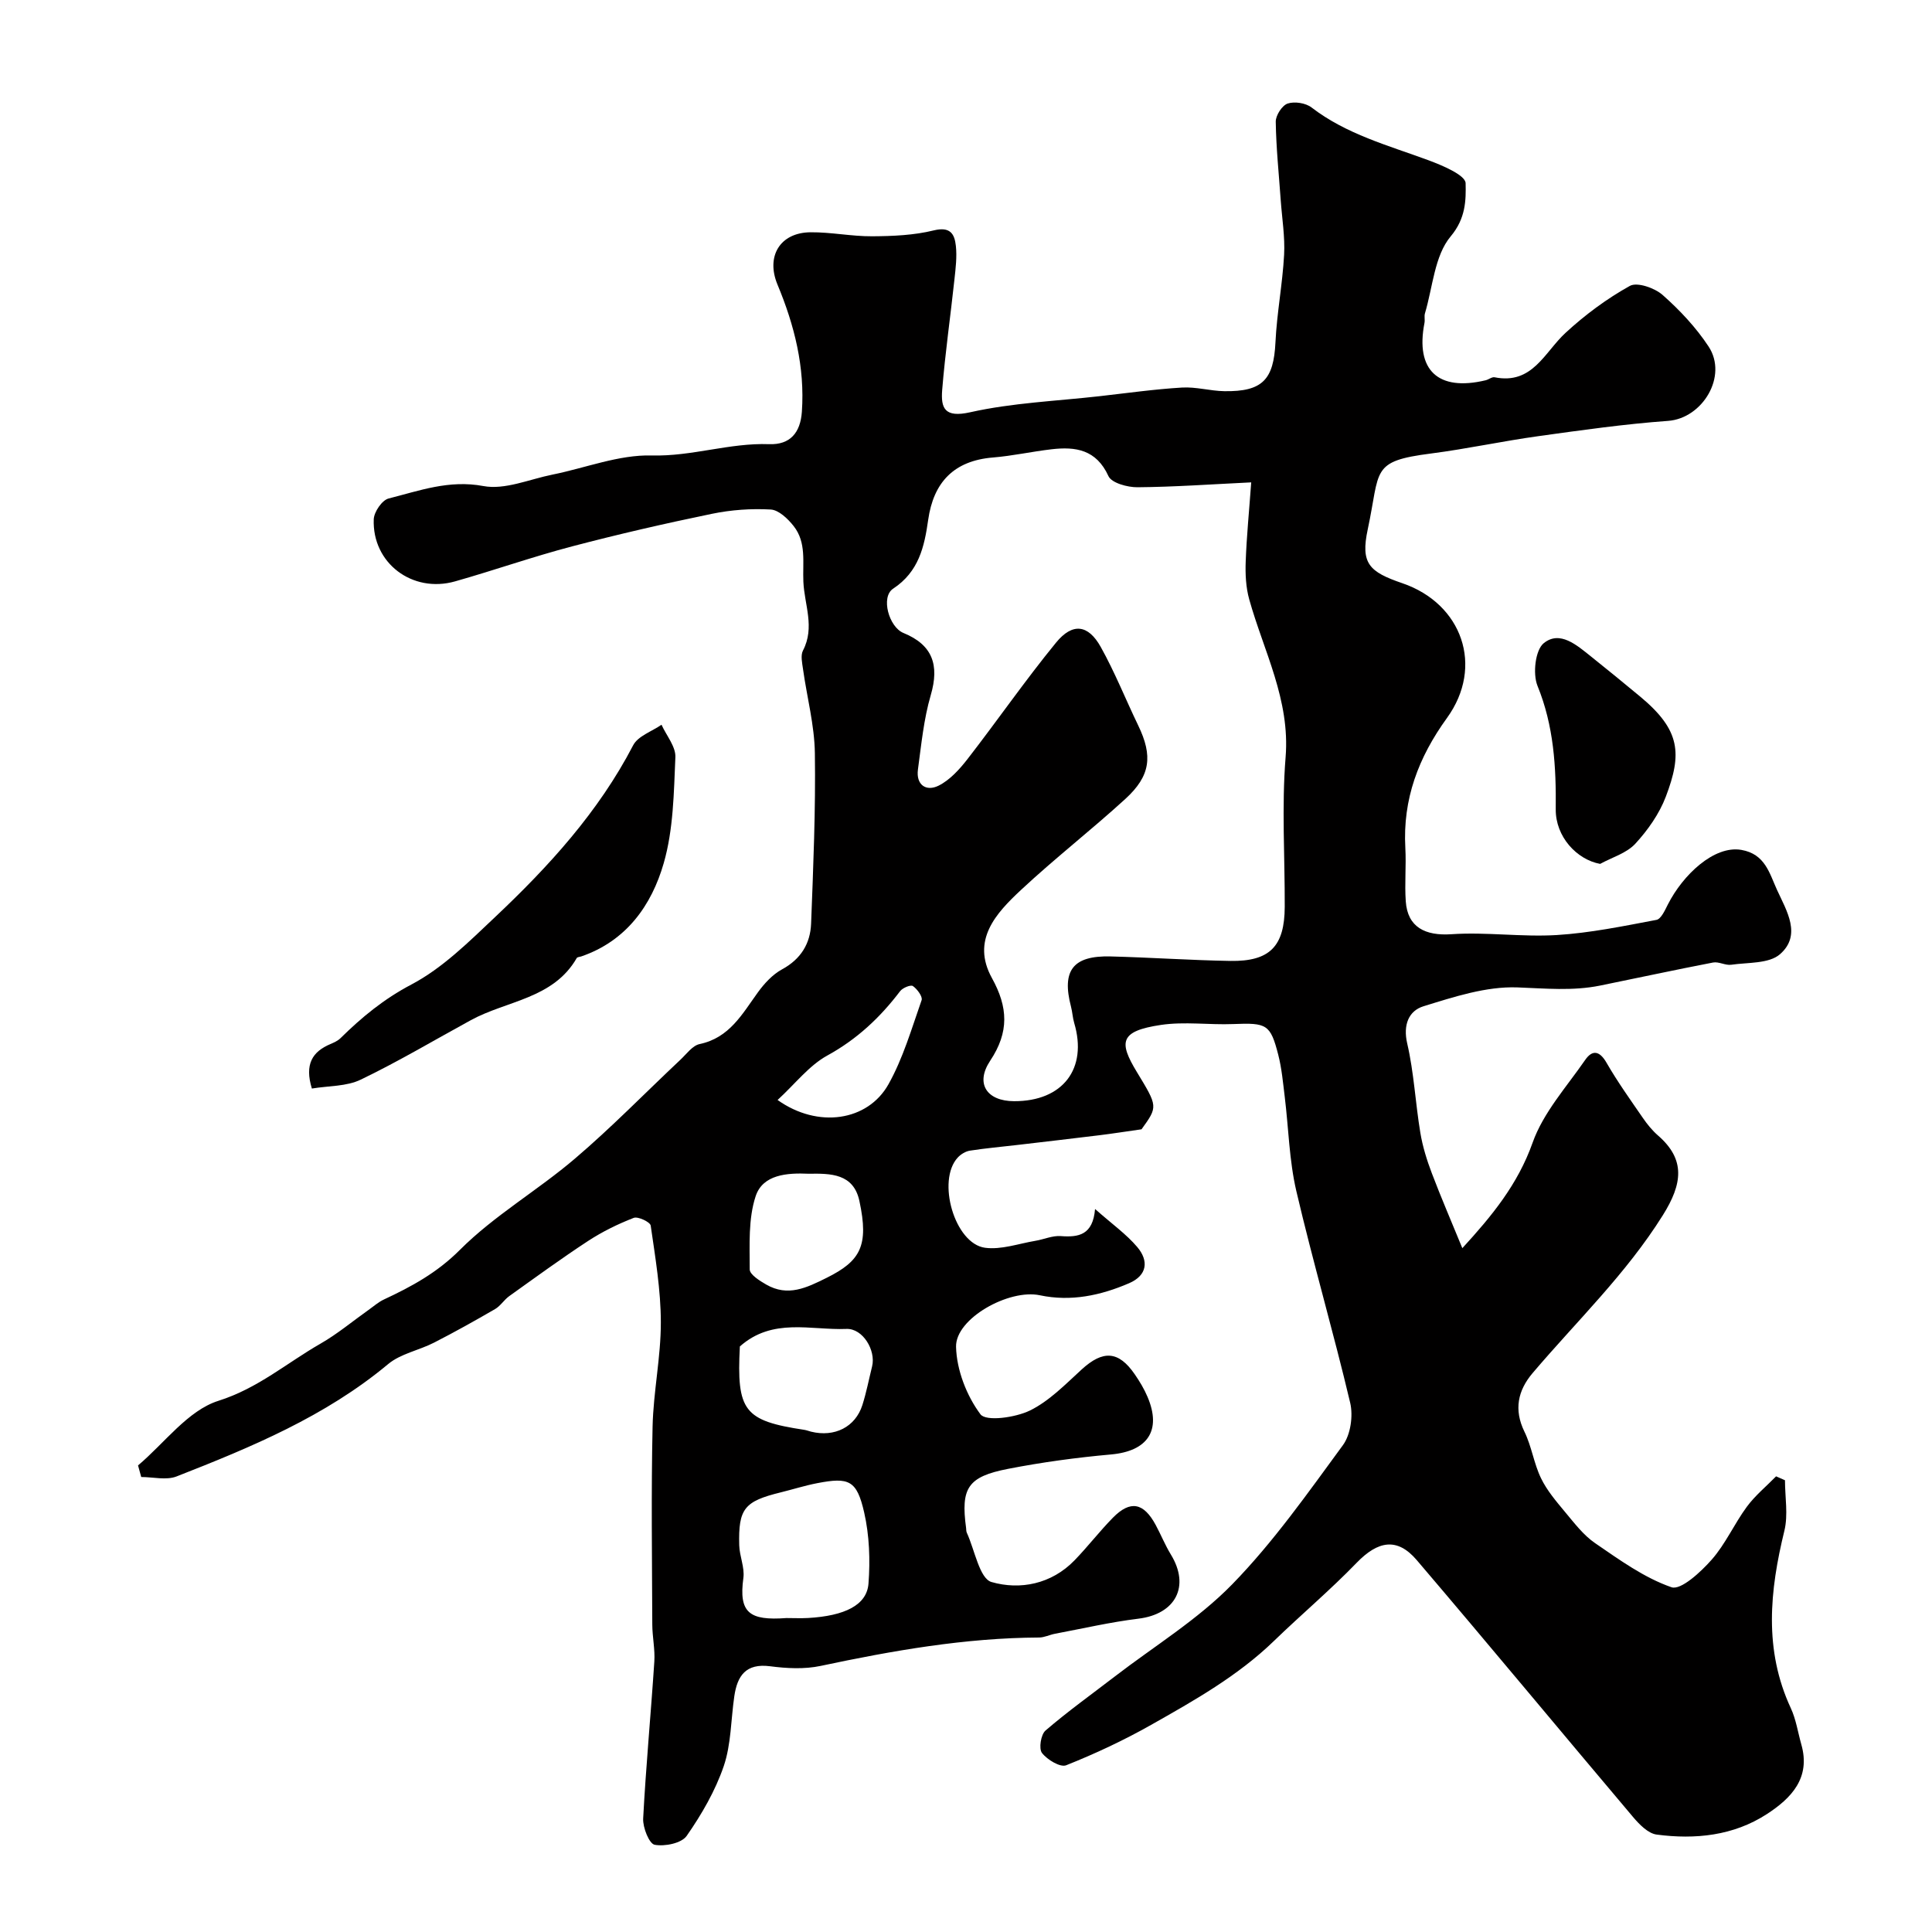
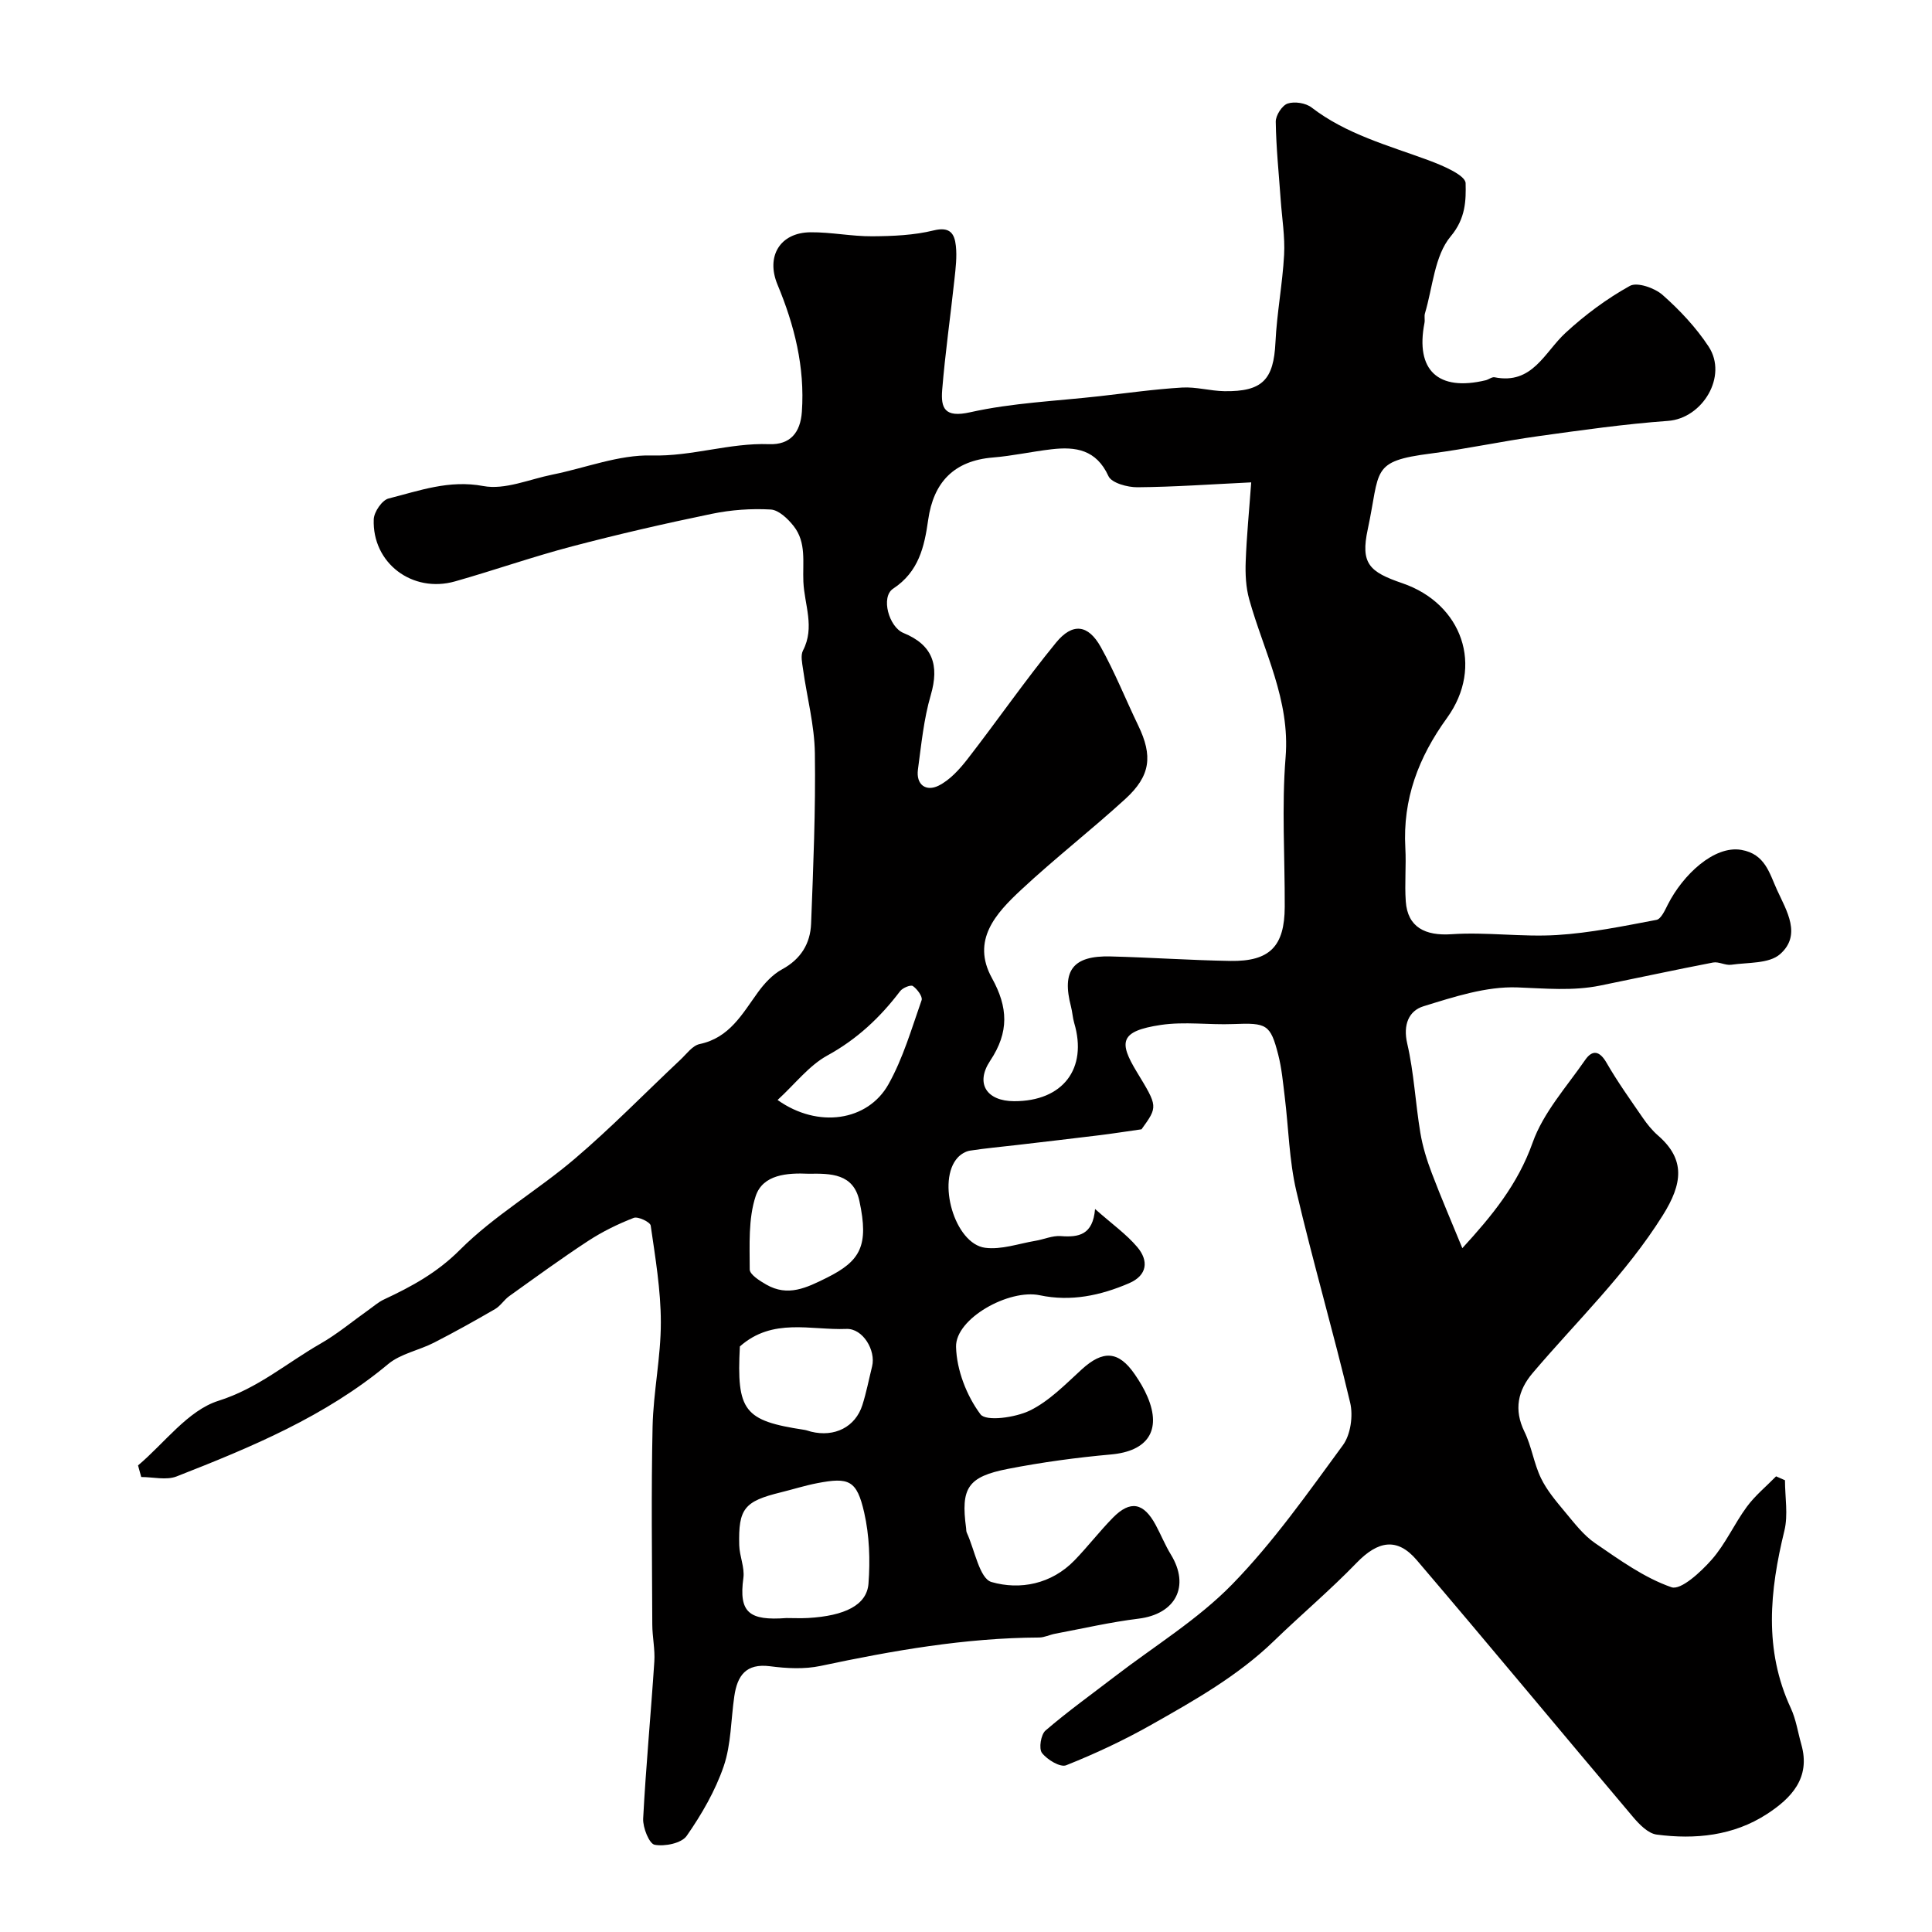
<svg xmlns="http://www.w3.org/2000/svg" enable-background="new 0 0 400 400" viewBox="0 0 400 400">
  <g fill="#010000">
    <path d="m28.58 303.4c5.5-4.64 10.32-11.38 16.65-13.38 8.16-2.58 14.13-7.82 21.09-11.81 3.52-2.01 6.67-4.66 9.99-7.01 1.05-.74 2.04-1.63 3.19-2.16 5.73-2.68 10.99-5.53 15.72-10.27 7.1-7.11 16.09-12.3 23.79-18.87 7.6-6.47 14.59-13.66 21.87-20.5 1.26-1.18 2.49-2.93 3.98-3.24 6.18-1.3 8.81-6.23 12.05-10.7 1.34-1.85 3.04-3.7 5.01-4.77 3.9-2.12 5.85-5.34 6.01-9.47.45-11.75.95-23.52.78-35.27-.08-5.81-1.64-11.59-2.45-17.39-.18-1.29-.54-2.86-.01-3.88 2.51-4.83.29-9.47.08-14.23-.18-4.02.67-8.12-2.01-11.53-1.19-1.51-3.09-3.34-4.76-3.43-4.04-.23-8.21.07-12.17.89-9.7 2-19.36 4.22-28.94 6.74-8.15 2.14-16.13 4.95-24.24 7.25-8.85 2.5-17.18-3.81-16.83-12.86.06-1.53 1.72-3.96 3.07-4.3 6.38-1.61 12.51-3.91 19.62-2.58 4.47.84 9.54-1.41 14.32-2.37 6.86-1.38 13.73-4.14 20.53-3.96 8.32.23 16.12-2.64 24.32-2.34 4.35.16 6.48-2.37 6.78-6.72.64-9.24-1.54-17.9-5.05-26.32-2.43-5.84.51-10.77 6.83-10.83 4.26-.04 8.53.86 12.8.83 4.26-.03 8.63-.21 12.73-1.22 3.4-.83 4.3.72 4.57 3.19.25 2.27-.04 4.63-.29 6.93-.82 7.64-1.92 15.25-2.54 22.9-.3 3.77.48 5.82 5.77 4.64 8.74-1.96 17.84-2.32 26.79-3.33 5.69-.64 11.37-1.45 17.08-1.79 2.9-.18 5.84.7 8.77.75 7.92.12 10.22-2.4 10.59-10.12.29-6.05 1.46-12.06 1.79-18.11.2-3.74-.43-7.53-.7-11.3-.38-5.42-.95-10.84-1.03-16.26-.02-1.3 1.31-3.37 2.46-3.76 1.43-.48 3.74-.12 4.95.81 7.23 5.56 15.84 7.84 24.16 10.91 2.92 1.08 7.7 3.09 7.74 4.77.08 3.48.05 7.27-3.09 11.01-3.35 3.99-3.71 10.51-5.33 15.94-.18.62.03 1.34-.1 1.99-1.91 9.78 2.82 14.22 12.67 11.86.63-.15 1.29-.72 1.84-.62 7.86 1.57 10.31-5.15 14.69-9.19 4.03-3.72 8.55-7.08 13.33-9.73 1.51-.84 5.15.43 6.79 1.89 3.55 3.14 6.91 6.72 9.51 10.67 4.03 6.14-1.26 14.87-8.4 15.39-8.98.65-17.92 1.92-26.84 3.16-7.43 1.03-14.78 2.63-22.21 3.59-12.63 1.62-10.48 3.35-13.12 15.69-1.53 7.11.3 8.82 7.16 11.17 12.38 4.23 16.97 17.21 9.24 27.9-5.92 8.18-9.18 16.81-8.62 26.91.2 3.68-.17 7.39.09 11.06.37 5.35 4.02 7.17 9.47 6.8 7.23-.49 14.57.61 21.81.17 6.92-.43 13.78-1.85 20.62-3.14.96-.18 1.76-2 2.37-3.2 3.11-6.13 9.58-12.26 15.2-11.29 4.94.85 5.82 4.85 7.4 8.3 1.99 4.34 5.14 9.33.61 13.3-2.27 1.99-6.64 1.68-10.09 2.18-1.21.18-2.59-.69-3.77-.46-7.81 1.5-15.58 3.19-23.37 4.77-5.71 1.16-11.39.59-17.17.38-6.44-.23-13.11 1.96-19.42 3.91-3.01.93-4.27 3.8-3.36 7.71 1.4 6.03 1.69 12.31 2.71 18.44.47 2.86 1.35 5.69 2.38 8.4 1.92 5.07 4.08 10.05 6.32 15.53 6.14-6.7 11.48-13.19 14.55-21.84 2.2-6.22 7.03-11.55 10.89-17.14 1.48-2.14 2.98-1.91 4.42.6 2.27 3.94 4.93 7.66 7.52 11.42.9 1.31 1.93 2.58 3.12 3.62 5.74 4.98 5.1 10 1 16.54-7.6 12.14-17.81 21.9-26.94 32.65-3.05 3.59-3.94 7.56-1.7 12.15 1.49 3.04 1.95 6.58 3.43 9.63 1.22 2.53 3.14 4.78 4.96 6.97 1.93 2.3 3.82 4.82 6.25 6.48 5.04 3.45 10.15 7.16 15.8 9.12 1.94.67 6.07-3.15 8.31-5.69 2.88-3.26 4.69-7.44 7.3-10.98 1.71-2.32 4.02-4.21 6.05-6.29.61.27 1.23.54 1.84.81 0 3.49.68 7.15-.12 10.44-3.04 12.44-4.29 24.65 1.33 36.75 1.08 2.33 1.46 4.98 2.17 7.49 2 6.98-2.11 11.18-7.15 14.45-6.91 4.48-14.82 5.28-22.79 4.23-1.79-.23-3.62-2.13-4.93-3.68-14.95-17.69-29.72-35.53-44.75-53.15-4.05-4.75-8.03-4-12.45.57-5.45 5.64-11.48 10.72-17.12 16.18-7.49 7.25-16.48 12.31-25.43 17.37-5.64 3.19-11.56 5.96-17.58 8.36-1.22.49-3.93-1.15-5.01-2.55-.69-.89-.23-3.81.73-4.64 4.58-3.94 9.52-7.48 14.32-11.17 8.19-6.3 17.2-11.79 24.34-19.11 8.53-8.75 15.66-18.91 22.92-28.81 1.59-2.17 2.14-6.07 1.5-8.77-3.47-14.67-7.72-29.16-11.15-43.84-1.48-6.35-1.6-13.01-2.4-19.52-.36-2.92-.62-5.88-1.35-8.72-1.62-6.3-2.38-6.61-9.31-6.33-4.99.2-10.09-.55-14.98.18-8.57 1.28-8.72 3.57-4.98 9.74 4.34 7.16 4.39 7.14.97 11.87-3.48.49-6.1.91-8.73 1.23-5.68.7-11.37 1.35-17.05 2.02-3.25.38-6.52.67-9.75 1.17-.9.14-1.88.74-2.51 1.42-4.42 4.75-.66 17.86 5.66 18.69 3.35.44 6.93-.86 10.39-1.44 1.77-.29 3.54-1.11 5.26-.98 3.7.28 6.66-.21 7.11-5.61 3.51 3.11 6.47 5.2 8.74 7.88 2.39 2.82 2.11 5.85-1.7 7.49-5.9 2.54-12.03 3.85-18.48 2.49-6.36-1.35-17.48 4.79-17.34 10.68.12 4.79 2.18 10.11 5.05 13.96 1.15 1.54 7.22.69 10.23-.77 4.01-1.96 7.35-5.42 10.73-8.51 4.41-4.03 7.64-3.88 11 1.02 1.01 1.47 1.95 3.03 2.64 4.67 2.95 6.96 0 11.23-7.56 11.91-7.14.64-14.29 1.61-21.32 2.98-8.38 1.63-9.81 3.98-8.69 12.25.04.33.01.69.15.98 1.64 3.57 2.63 9.49 5.11 10.2 5.9 1.7 12.41.45 17.2-4.5 2.75-2.84 5.17-6 7.94-8.82 3.6-3.66 6.35-3.13 8.85 1.5 1.09 2.02 1.95 4.17 3.14 6.12 4.03 6.58.99 12.35-6.71 13.29-5.8.71-11.52 2.04-17.27 3.12-1.11.21-2.19.77-3.28.78-15.33.07-30.31 2.71-45.25 5.88-3.35.71-7.02.52-10.46.07-5.02-.65-6.79 1.97-7.41 6.21-.71 4.84-.64 9.93-2.19 14.48-1.75 5.11-4.57 9.98-7.67 14.43-1.07 1.53-4.53 2.23-6.63 1.84-1.13-.21-2.47-3.56-2.38-5.42.57-10.84 1.6-21.66 2.31-32.5.17-2.53-.41-5.1-.42-7.66-.05-13.66-.24-27.33.06-40.99.16-7.21 1.72-14.4 1.71-21.61-.01-6.68-1.14-13.38-2.1-20.02-.11-.73-2.63-1.94-3.52-1.59-3.27 1.27-6.49 2.85-9.43 4.77-5.56 3.64-10.94 7.57-16.34 11.43-1.07.77-1.81 2.03-2.93 2.68-4.16 2.41-8.36 4.76-12.64 6.95-3.12 1.6-6.91 2.28-9.5 4.44-13 10.84-28.33 17.2-43.8 23.26-2.13.83-4.87.12-7.32.12-.24-.84-.45-1.62-.66-2.4zm230.47-203.53c-8.38.4-15.96.95-23.54 1.01-2.07.02-5.37-.88-6.02-2.31-2.51-5.49-6.78-6.14-11.8-5.55-4.05.47-8.06 1.37-12.11 1.7-8.09.66-12.31 5.14-13.41 12.91-.79 5.59-1.95 10.75-7.26 14.25-2.61 1.72-.87 7.94 2.14 9.17 6.02 2.46 7.48 6.62 5.65 12.88-1.45 4.96-1.95 10.22-2.65 15.38-.43 3.21 1.71 4.62 4.26 3.36 2.34-1.16 4.34-3.38 6-5.51 6.19-7.98 11.94-16.3 18.33-24.11 3.42-4.18 6.66-3.76 9.26.9 2.92 5.23 5.15 10.85 7.76 16.26 3.03 6.28 2.58 10.41-2.68 15.21-7.04 6.43-14.6 12.31-21.57 18.81-5.2 4.85-10.37 10.42-6.04 18.27 3.34 6.04 3.59 11.17-.36 17.11-3.17 4.77-.67 8.37 4.95 8.38 10.08.03 15.26-6.72 12.44-16.2-.32-1.09-.37-2.26-.66-3.37-1.96-7.49.4-10.6 8.19-10.4 8.27.21 16.53.79 24.8.93 8.18.13 11.23-3.03 11.26-11.2.04-10.33-.65-20.72.18-30.98.96-11.89-4.52-21.9-7.53-32.67-.7-2.5-.83-5.25-.73-7.86.19-5.22.71-10.43 1.14-16.37zm-96.23 235.13c1.49 0 2.99.07 4.48-.01 7.61-.44 12.17-2.67 12.51-7.12.37-4.87.19-9.98-.89-14.72-1.53-6.7-3.15-7.35-9.75-6.07-2.54.49-5.01 1.28-7.53 1.9-7.53 1.85-8.79 3.35-8.59 10.95.06 2.26 1.15 4.59.86 6.76-.99 7.21 1.21 8.88 8.91 8.31zm-9.64-56.23c-.69 13.38.85 15.37 13.32 17.26.48.07.95.26 1.42.38 4.87 1.2 9.18-.96 10.63-5.52.83-2.62 1.35-5.33 2.01-8 .81-3.31-1.92-7.89-5.32-7.75-7.37.3-15.27-2.4-22.06 3.63zm14.25-35.76c-4.45-.2-9.49.14-10.98 4.65-1.55 4.7-1.23 10.08-1.23 15.16 0 1.06 2.07 2.36 3.43 3.14 4.48 2.57 8.33.67 12.54-1.42 6.95-3.47 8.74-6.6 6.74-15.89-1.22-5.7-5.95-5.71-10.5-5.64zm-6.44-15.27c8.36 5.95 18.67 4.38 22.95-3.24 3.03-5.4 4.8-11.54 6.87-17.43.25-.72-.91-2.3-1.81-2.92-.45-.31-2.12.37-2.64 1.06-4.15 5.47-8.95 9.97-15.1 13.34-3.76 2.07-6.61 5.83-10.27 9.19z" />
-     <path d="m64.57 225.37c-1.54-5.03.1-7.63 3.84-9.21.74-.31 1.53-.67 2.09-1.22 4.4-4.34 8.98-8.11 14.66-11.1 6.45-3.39 11.93-8.86 17.33-13.96 11.15-10.52 21.43-21.78 28.6-35.58 1-1.92 3.87-2.86 5.87-4.25 1.01 2.24 2.97 4.53 2.87 6.72-.32 7.35-.4 14.95-2.41 21.93-2.51 8.74-7.75 16.13-17.11 19.33-.31.1-.78.11-.9.32-4.86 8.45-14.47 8.8-21.9 12.85-7.59 4.14-15.03 8.58-22.81 12.32-2.93 1.43-6.62 1.27-10.13 1.85z" />
-     <path d="m331.29 178.86c-4.85-.89-9.25-5.64-9.19-11.32.09-8.76-.39-17.24-3.78-25.55-1.01-2.49-.46-7.41 1.3-8.83 3.34-2.7 6.85.42 9.77 2.75 3.44 2.75 6.86 5.54 10.25 8.36 8.31 6.92 8.63 11.78 5.25 20.67-1.35 3.56-3.73 6.94-6.33 9.76-1.81 1.95-4.81 2.81-7.27 4.16z" />
  </g>
</svg>